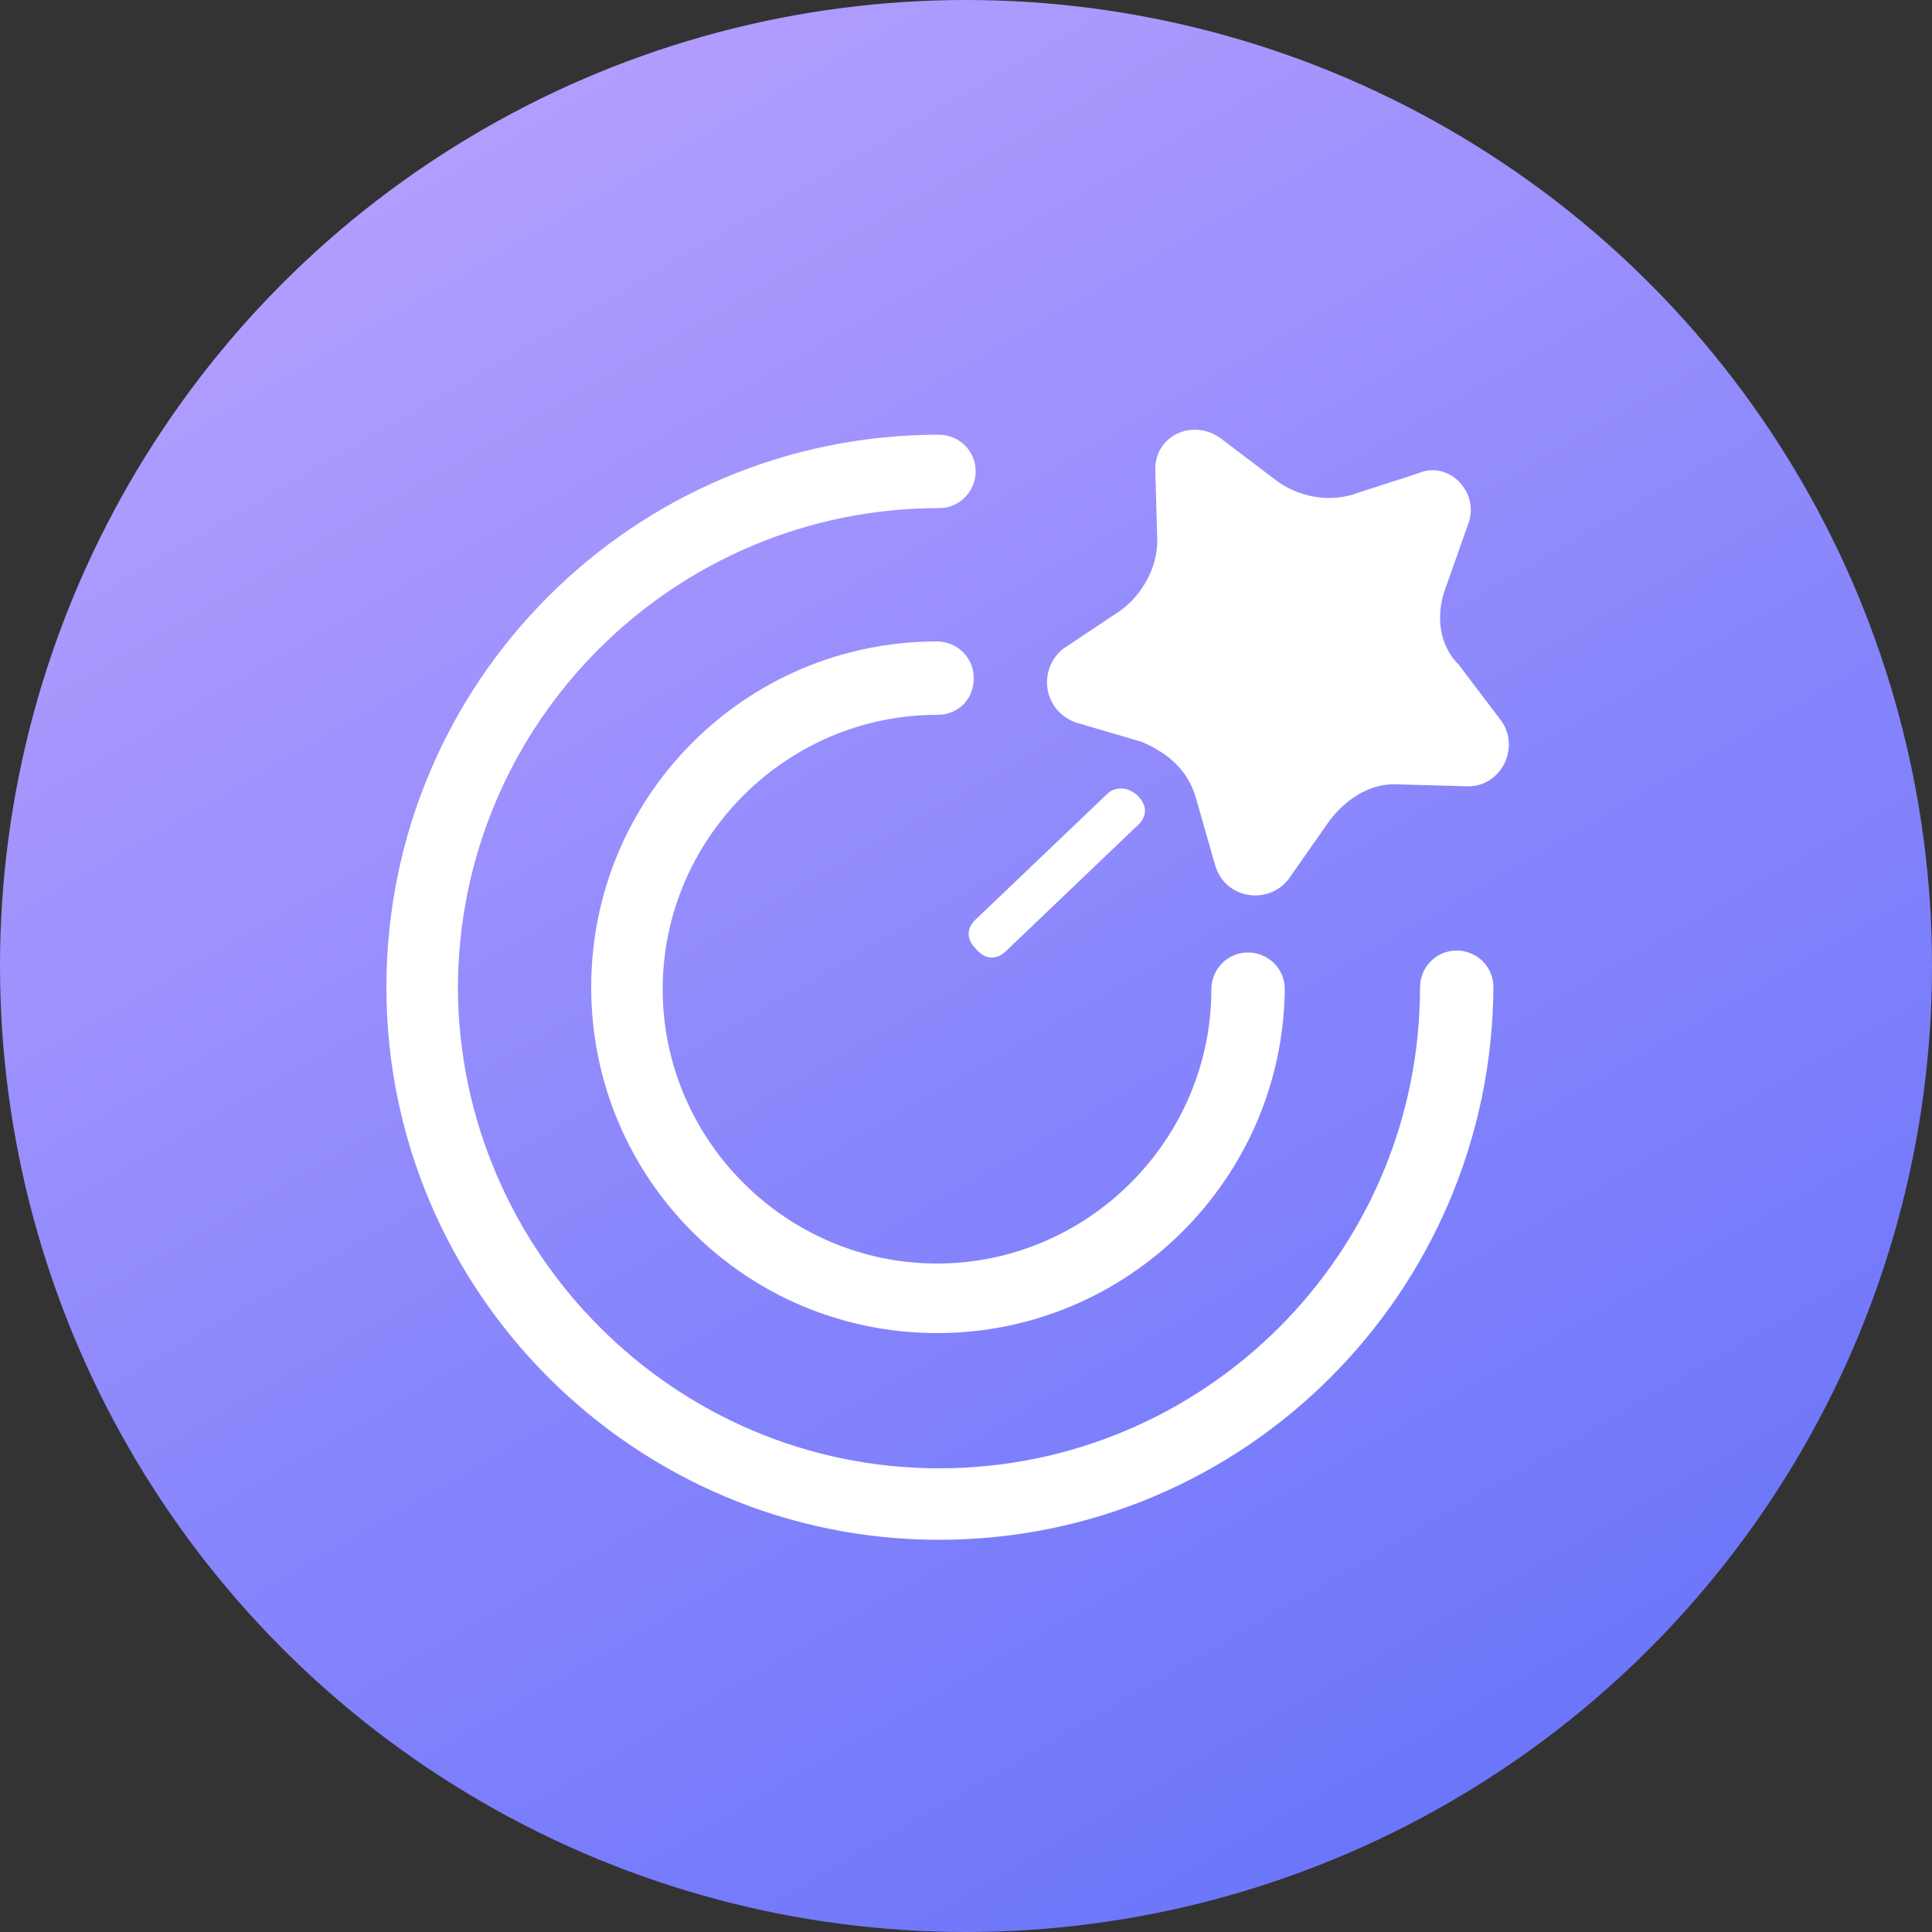
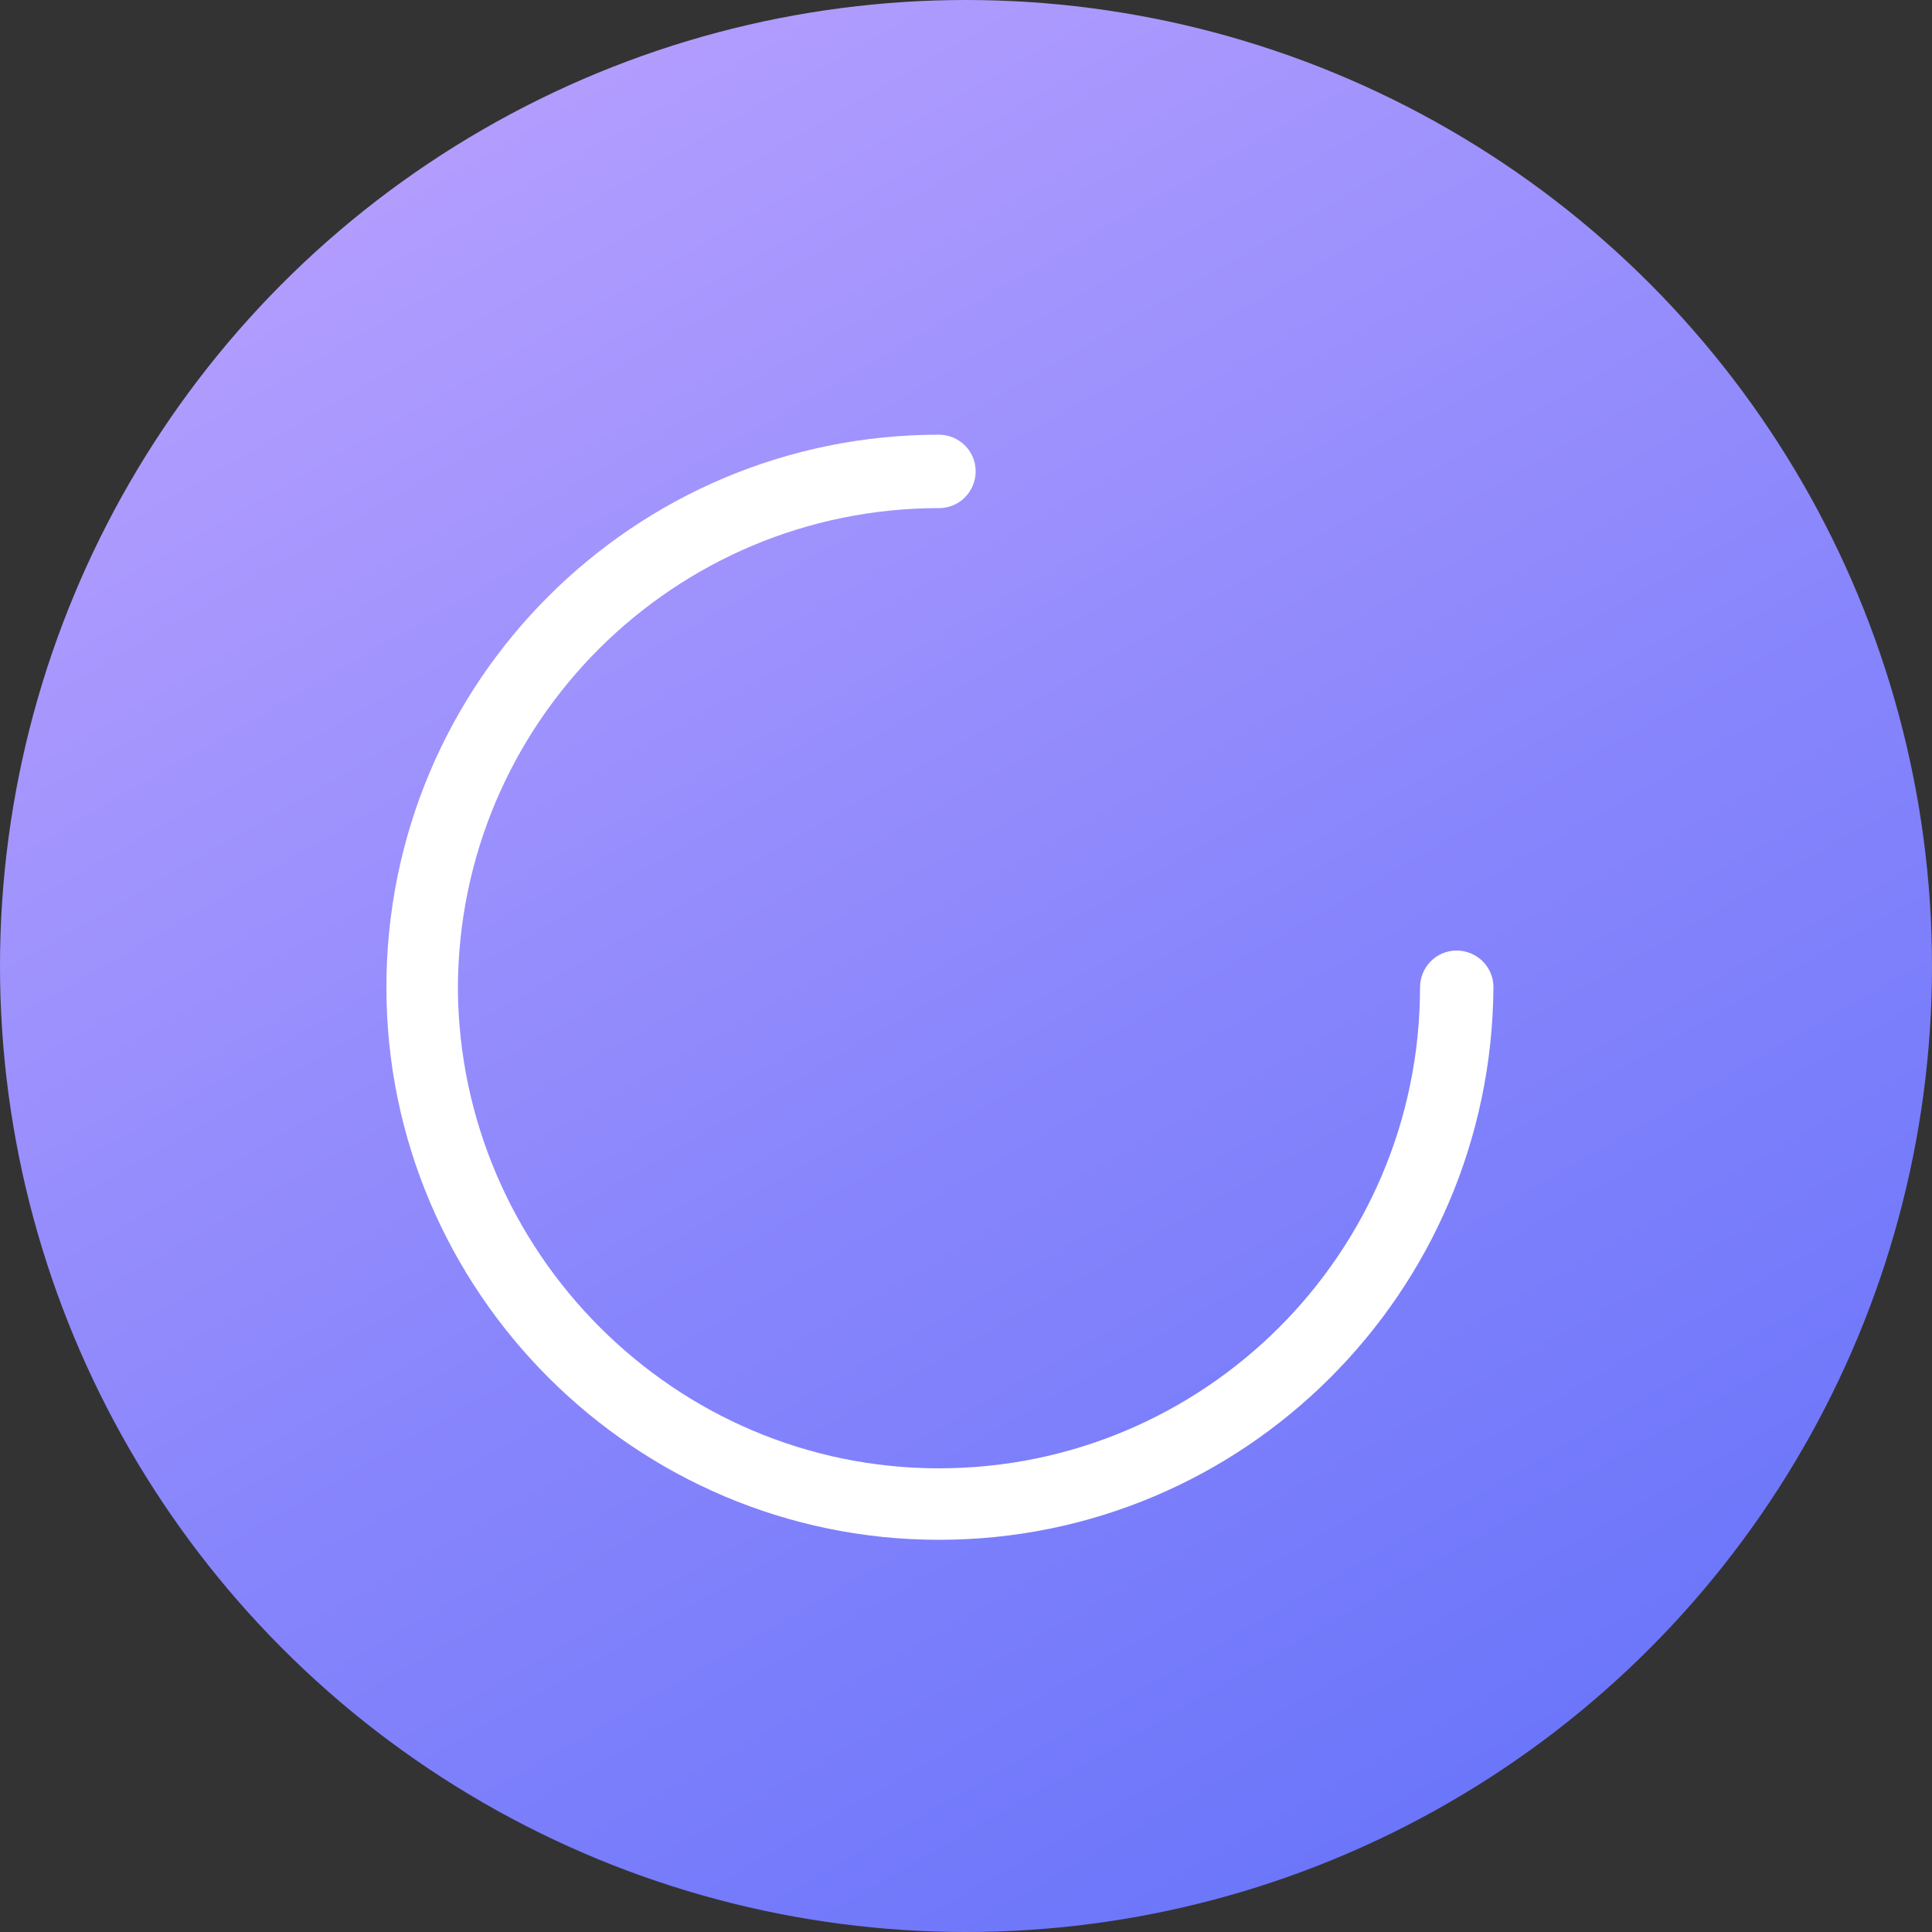
<svg xmlns="http://www.w3.org/2000/svg" version="1.1" id="图层_1" x="0px" y="0px" viewBox="0 0 100 100" style="enable-background:new 0 0 100 100;" xml:space="preserve">
  <rect x="0" y="0" width="100" height="100" fill="#333333" stroke="none" />
  <style type="text/css">
	.st0{fill:url(#SVGID_1_);}
	.st1{fill:#FFFFFF;}
</style>
  <linearGradient id="SVGID_1_" gradientUnits="userSpaceOnUse" x1="75.004" y1="93.308" x2="24.996" y2="6.691">
    <stop offset="0" style="stop-color:#6C76FA" />
    <stop offset="0.446" style="stop-color:#8986FC" />
    <stop offset="1" style="stop-color:#B29DFE" />
  </linearGradient>
  <circle class="st0" cx="50" cy="50" r="50" />
  <g>
    <g>
      <g>
-         <path class="st1" d="M62.9,44.8l-1-3.5c-0.4-1.4-1.4-2.3-2.8-2.9l-3.4-1c-1.7-0.6-2-2.7-0.7-3.8l3-2c1.1-0.8,1.9-2.2,1.9-3.6     l-0.1-3.6c-0.1-1.8,1.9-2.8,3.4-1.7l2.9,2.2c1.1,0.8,2.6,1.1,3.9,0.7l3.4-1.1c1.6-0.7,3.2,1,2.6,2.6l-1.2,3.4     c-0.5,1.4-0.3,2.9,0.7,3.9l2.2,2.9c1,1.4,0,3.4-1.7,3.4l-3.6-0.1c-1.4-0.1-2.7,0.7-3.6,1.9l-2.1,3C65.6,46.9,63.4,46.5,62.9,44.8     z" />
-       </g>
+         </g>
      <g>
-         <path class="st1" d="M58.9,41.2c0.5,0.5,0.5,1.1-0.1,1.6l-6.7,6.4c-0.5,0.5-1.1,0.5-1.6-0.1C50,48.6,50,48,50.6,47.5l6.7-6.4     C57.7,40.7,58.4,40.7,58.9,41.2z" />
-       </g>
+         </g>
    </g>
    <g>
      <path class="st1" d="M48.6,79.7C32.9,79.7,20,66.9,20,51.1s12.8-28.6,28.6-28.6c1,0,1.9,0.8,1.9,1.9c0,1-0.8,1.9-1.9,1.9    c-13.7,0-24.9,11.1-24.9,24.9C23.8,64.8,34.9,76,48.6,76s24.9-11.1,24.9-24.9c0-1,0.8-1.9,1.9-1.9c1,0,1.9,0.8,1.9,1.9    C77.2,66.9,64.4,79.7,48.6,79.7z" />
    </g>
    <g>
-       <path class="st1" d="M48.5,69c-9.9,0-17.9-8-17.9-17.9s8-17.9,17.9-17.9c1,0,1.9,0.8,1.9,1.9S49.6,37,48.5,37    c-7.8,0-14.2,6.4-14.2,14.2s6.4,14.2,14.2,14.2S62.7,59,62.7,51.2c0-1,0.8-1.9,1.9-1.9c1,0,1.9,0.8,1.9,1.9    C66.4,61,58.4,69,48.5,69z" />
-     </g>
+       </g>
  </g>
</svg>